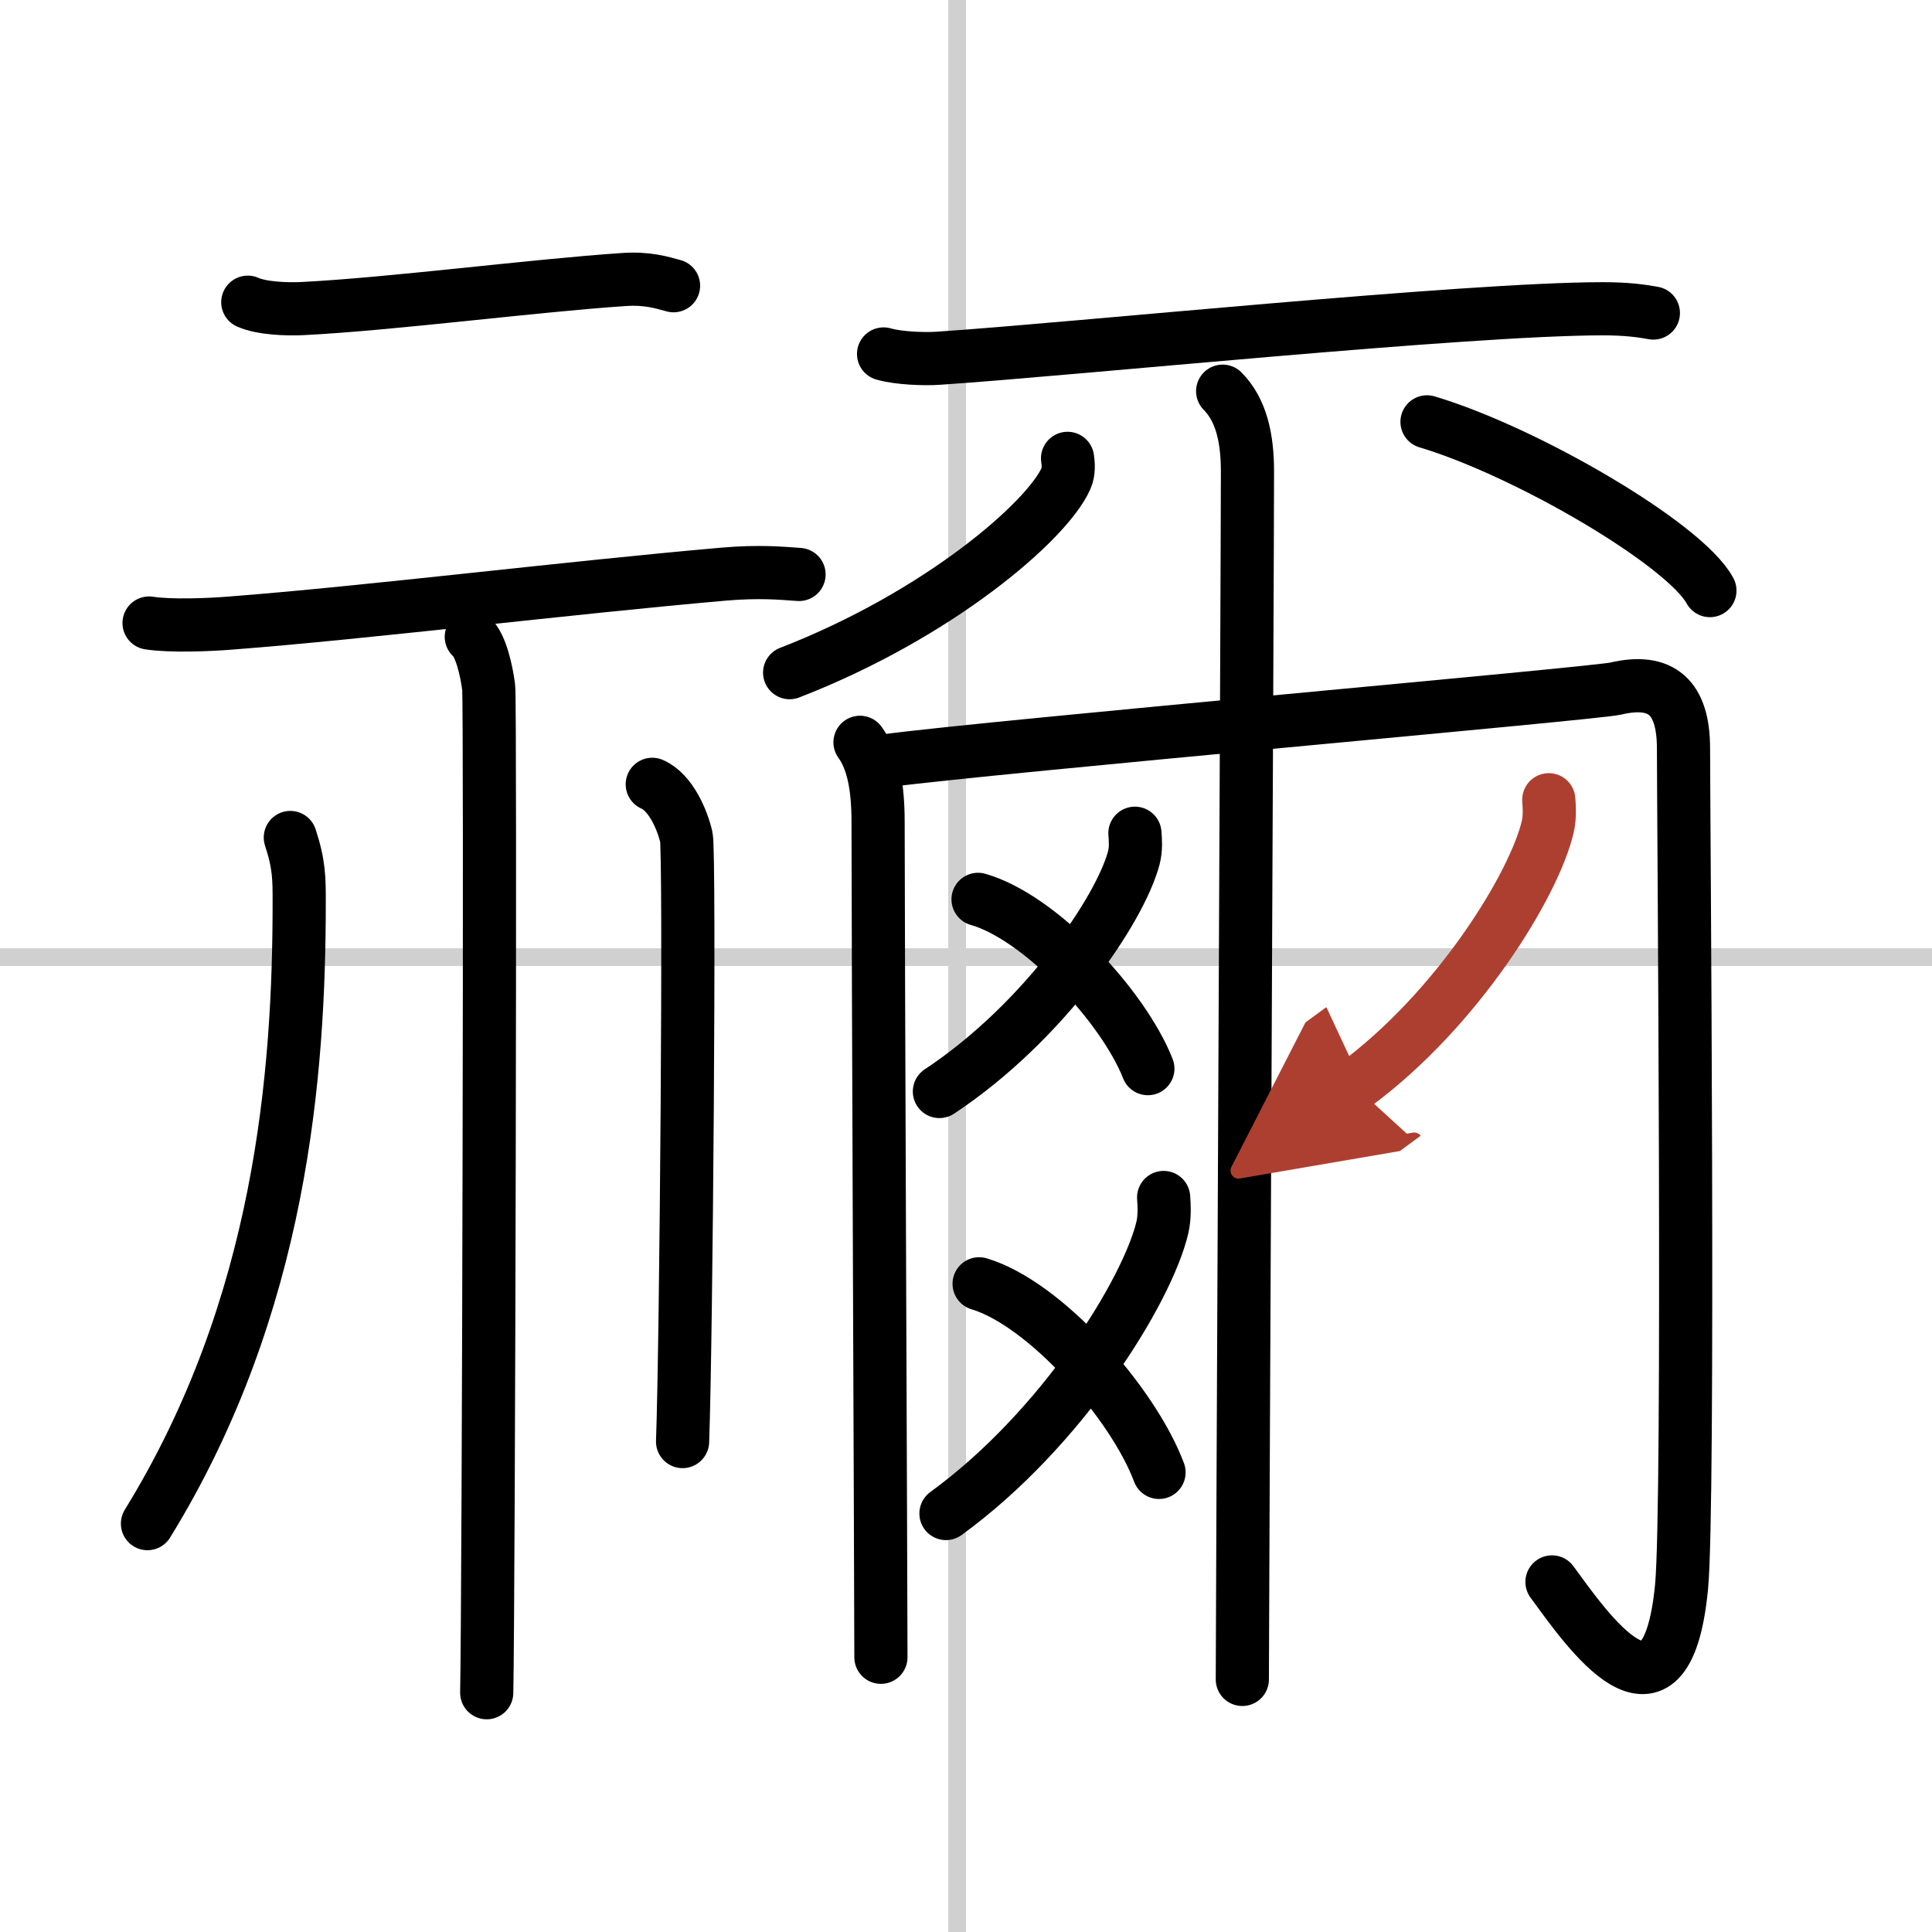
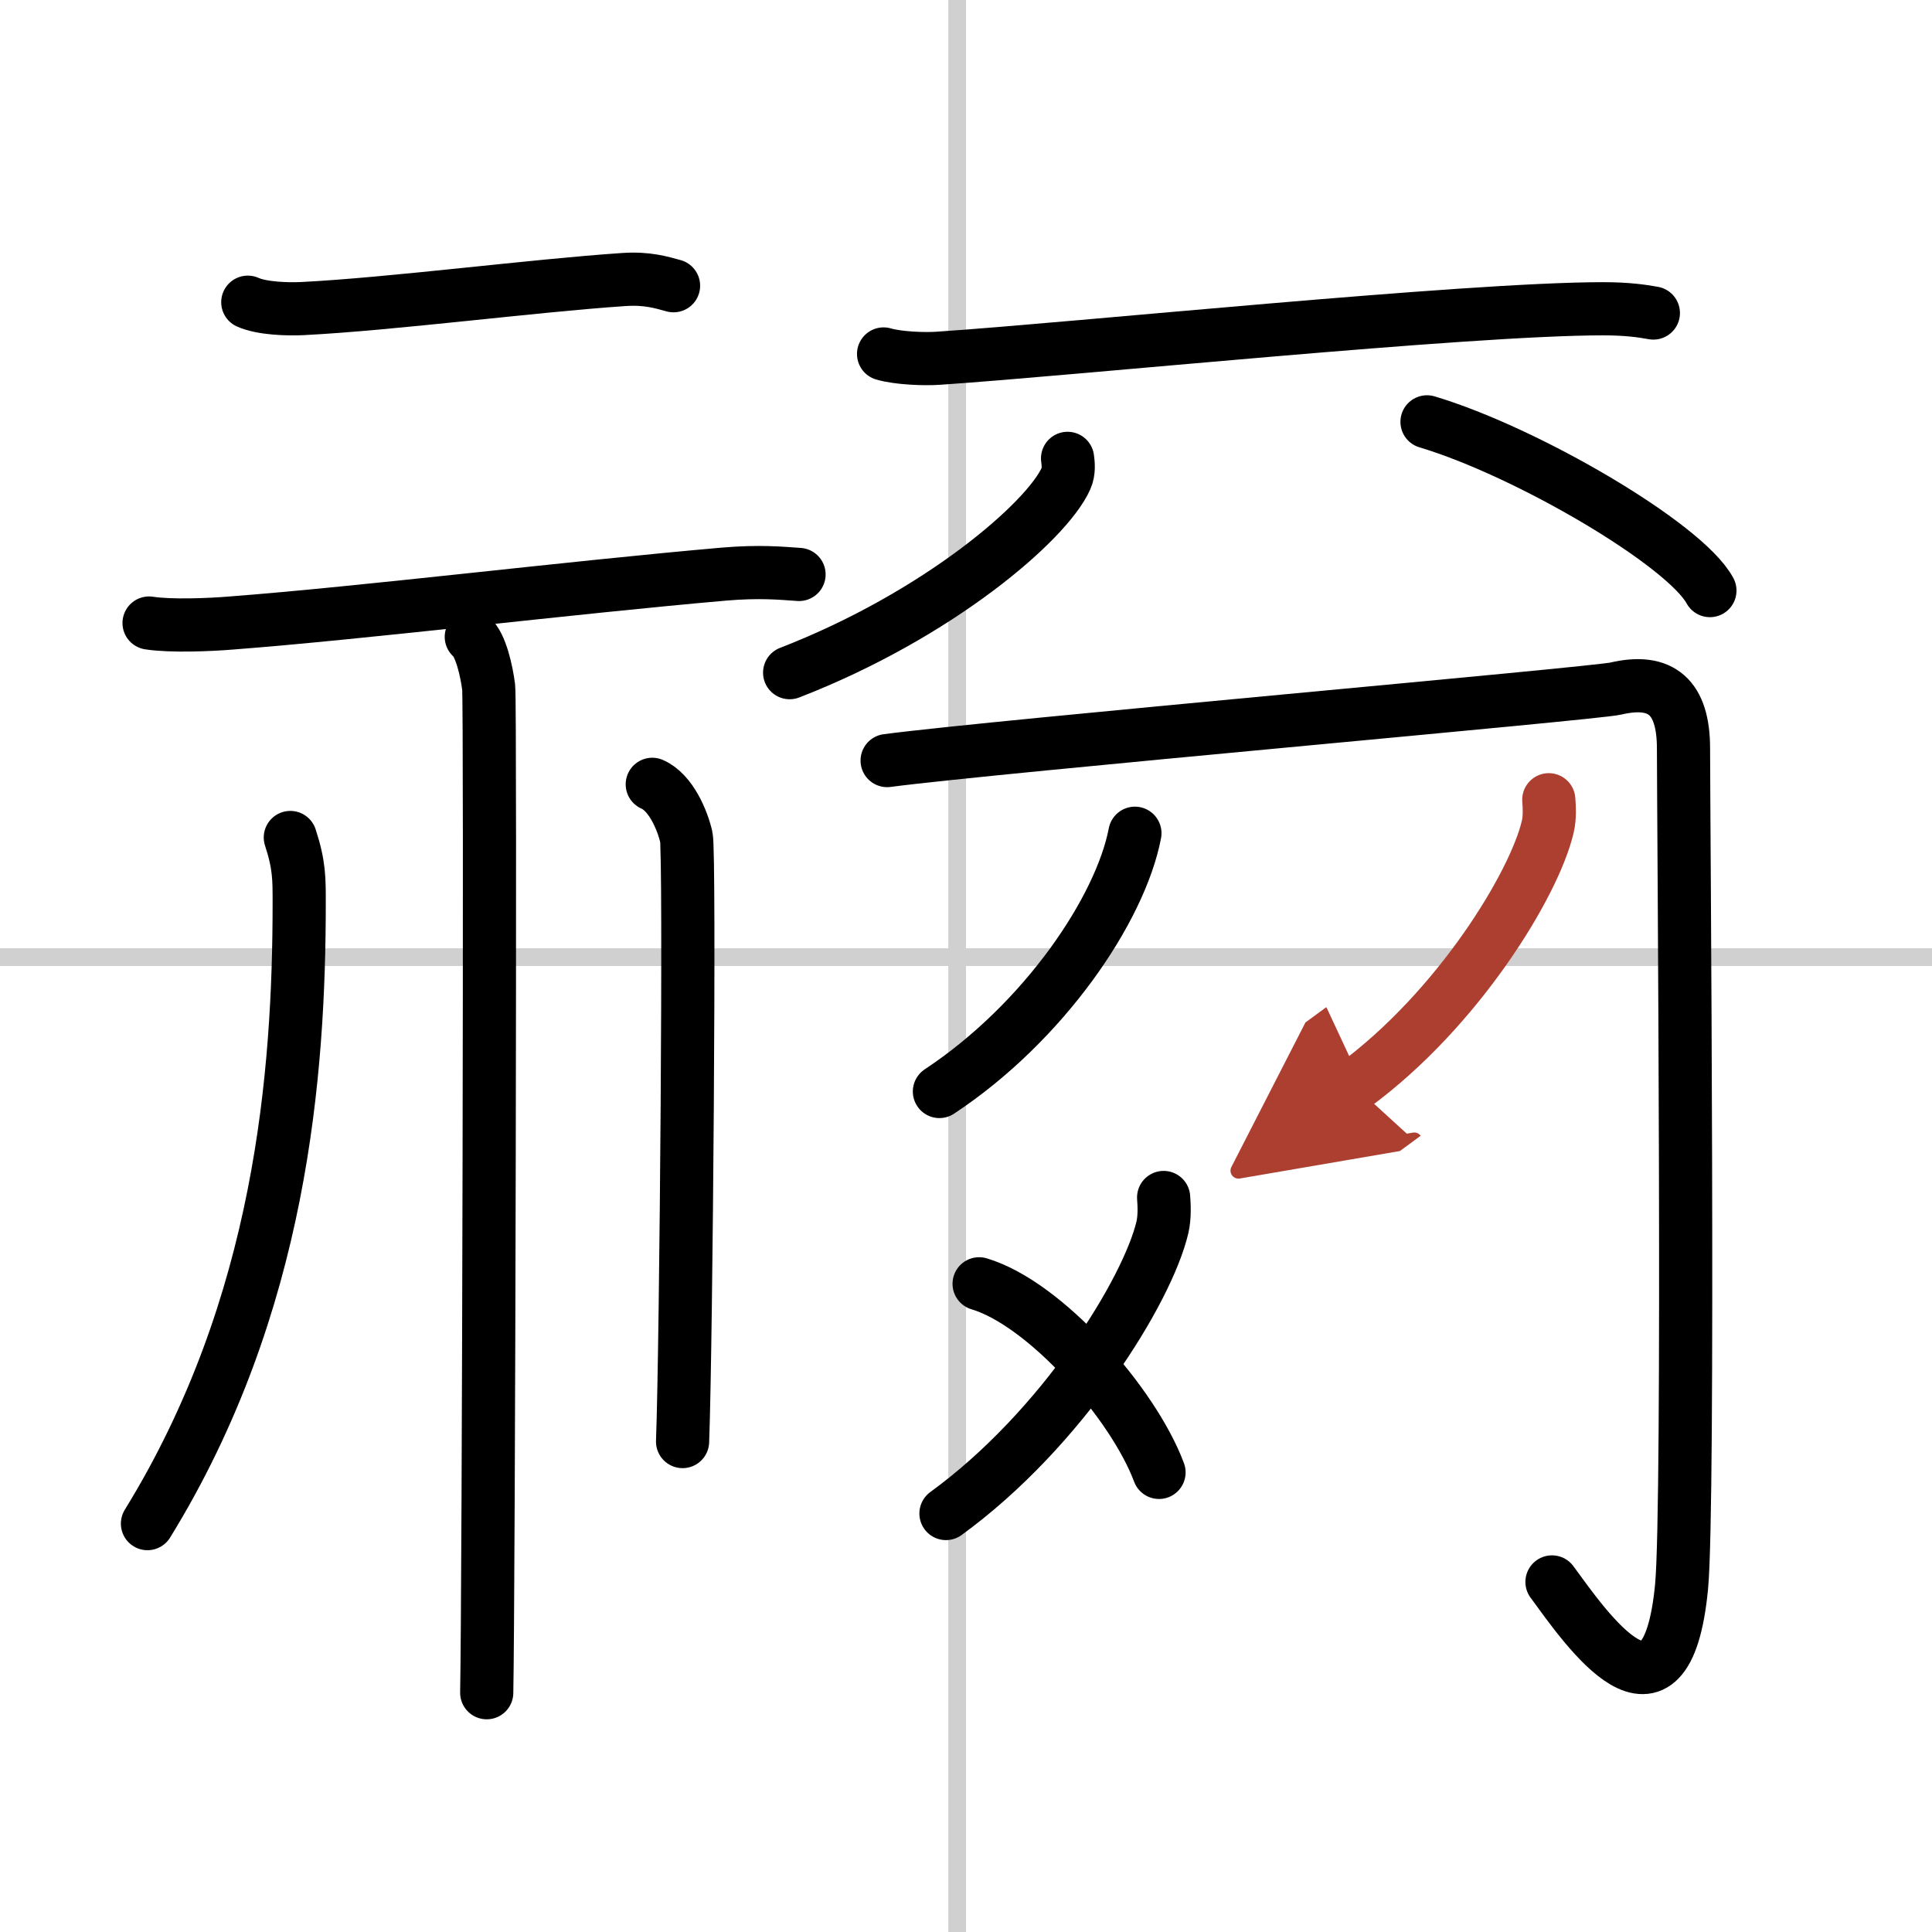
<svg xmlns="http://www.w3.org/2000/svg" width="400" height="400" viewBox="0 0 109 109">
  <defs>
    <marker id="a" markerWidth="4" orient="auto" refX="1" refY="5" viewBox="0 0 10 10">
      <polyline points="0 0 10 5 0 10 1 5" fill="#ad3f31" stroke="#ad3f31" />
    </marker>
  </defs>
  <g fill="none" stroke="#000" stroke-linecap="round" stroke-linejoin="round" stroke-width="3">
-     <rect width="100%" height="100%" fill="#fff" stroke="#fff" />
    <line x1="54" x2="54" y2="109" stroke="#d0d0d0" stroke-width="1" />
    <line x2="109" y1="54" y2="54" stroke="#d0d0d0" stroke-width="1" />
    <path d="m13.98 17.05c0.8 0.36 2.26 0.4 3.07 0.36 5.01-0.25 13.07-1.3 18.15-1.64 1.33-0.09 2.13 0.17 2.8 0.35" />
    <path d="m8.41 35.15c1.22 0.19 3.43 0.1 4.63 0 7.57-0.58 19.09-2 27.81-2.76 2-0.17 3.22-0.05 4.23 0.02" />
    <path d="m26.59 35.93c0.54 0.44 0.87 1.97 0.98 2.85s0 51.24-0.11 56.72" />
    <path d="m16.38 47.25c0.51 1.55 0.5 2.35 0.5 3.66 0 9.6-0.99 22.76-8.56 35.05" />
    <path d="m36.8 44.25c1.06 0.46 1.71 2.05 1.92 2.97 0.21 0.91 0 28.41-0.21 34.11" />
    <path d="m49.85 19.97c0.81 0.24 2.3 0.3 3.11 0.24 7.65-0.51 29.76-2.79 37.48-2.79 1.35 0 2.17 0.12 2.84 0.24" />
    <path d="m60.23 25.86c0.04 0.29 0.09 0.74-0.09 1.14-1.07 2.41-7.2 7.7-15.59 10.95" />
    <path d="m80.51 23.8c5.63 1.68 14.55 6.91 15.96 9.52" />
-     <path d="m48.52 41.88c0.77 1.06 1.02 2.63 1.02 4.47 0 6.27 0.16 44.1 0.16 47.15" />
    <path d="m50.05 42.91c6.15-0.81 39.89-3.78 41.1-4.06 2.59-0.61 3.83 0.49 3.83 3.38 0 3.48 0.34 42.65-0.11 47.3-0.87 8.97-5.37 2.36-7.31-0.28" />
-     <path d="m68.98 22.07c1.06 1.07 1.4 2.67 1.4 4.53 0 4.92-0.29 65.06-0.29 68.15" />
-     <path d="M64.03,47.01c0.03,0.34,0.07,0.89-0.06,1.38C63.21,51.3,58.9,57.68,53,61.58" />
-     <path d="m55.18 50.74c3.52 1 8.21 6.06 9.58 9.55" />
+     <path d="M64.03,47.01C63.21,51.3,58.9,57.68,53,61.58" />
    <path d="m65.65 67.56c0.03 0.42 0.07 1.08-0.07 1.69-0.84 3.56-5.64 11.36-12.21 16.14" />
    <path d="m55.24 72.43c3.73 1.11 8.69 6.74 10.15 10.64" />
    <path d="m87.38 45.12c0.03 0.38 0.07 0.98-0.06 1.53-0.75 3.22-5.04 10.28-10.92 14.6" marker-end="url(#a)" stroke="#ad3f31" />
  </g>
</svg>